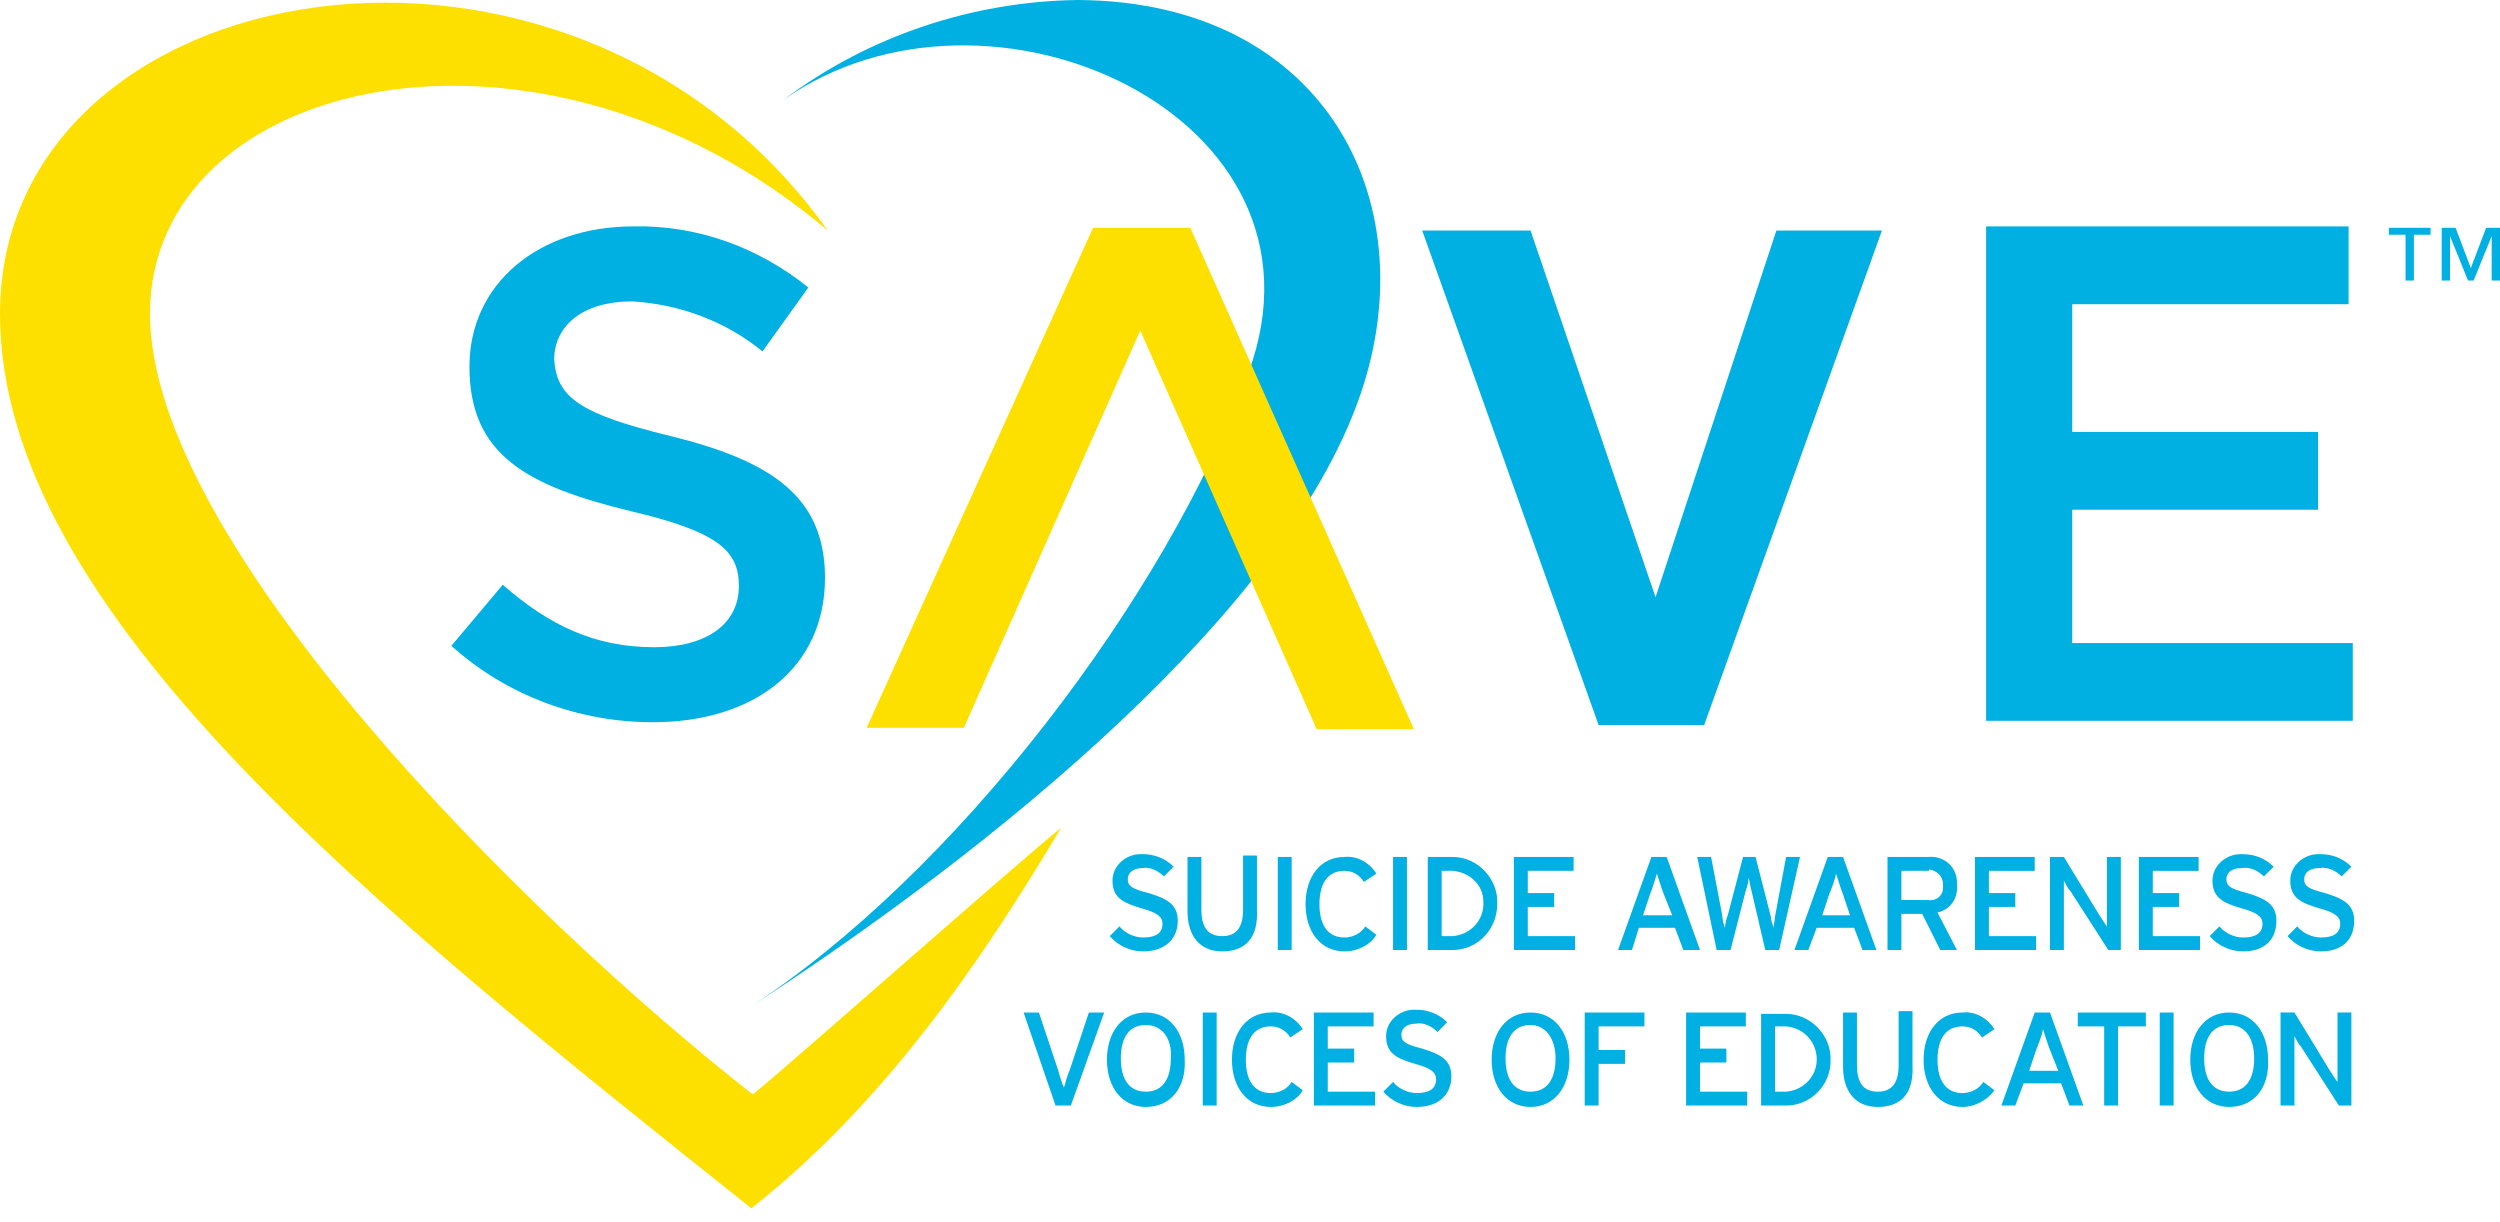
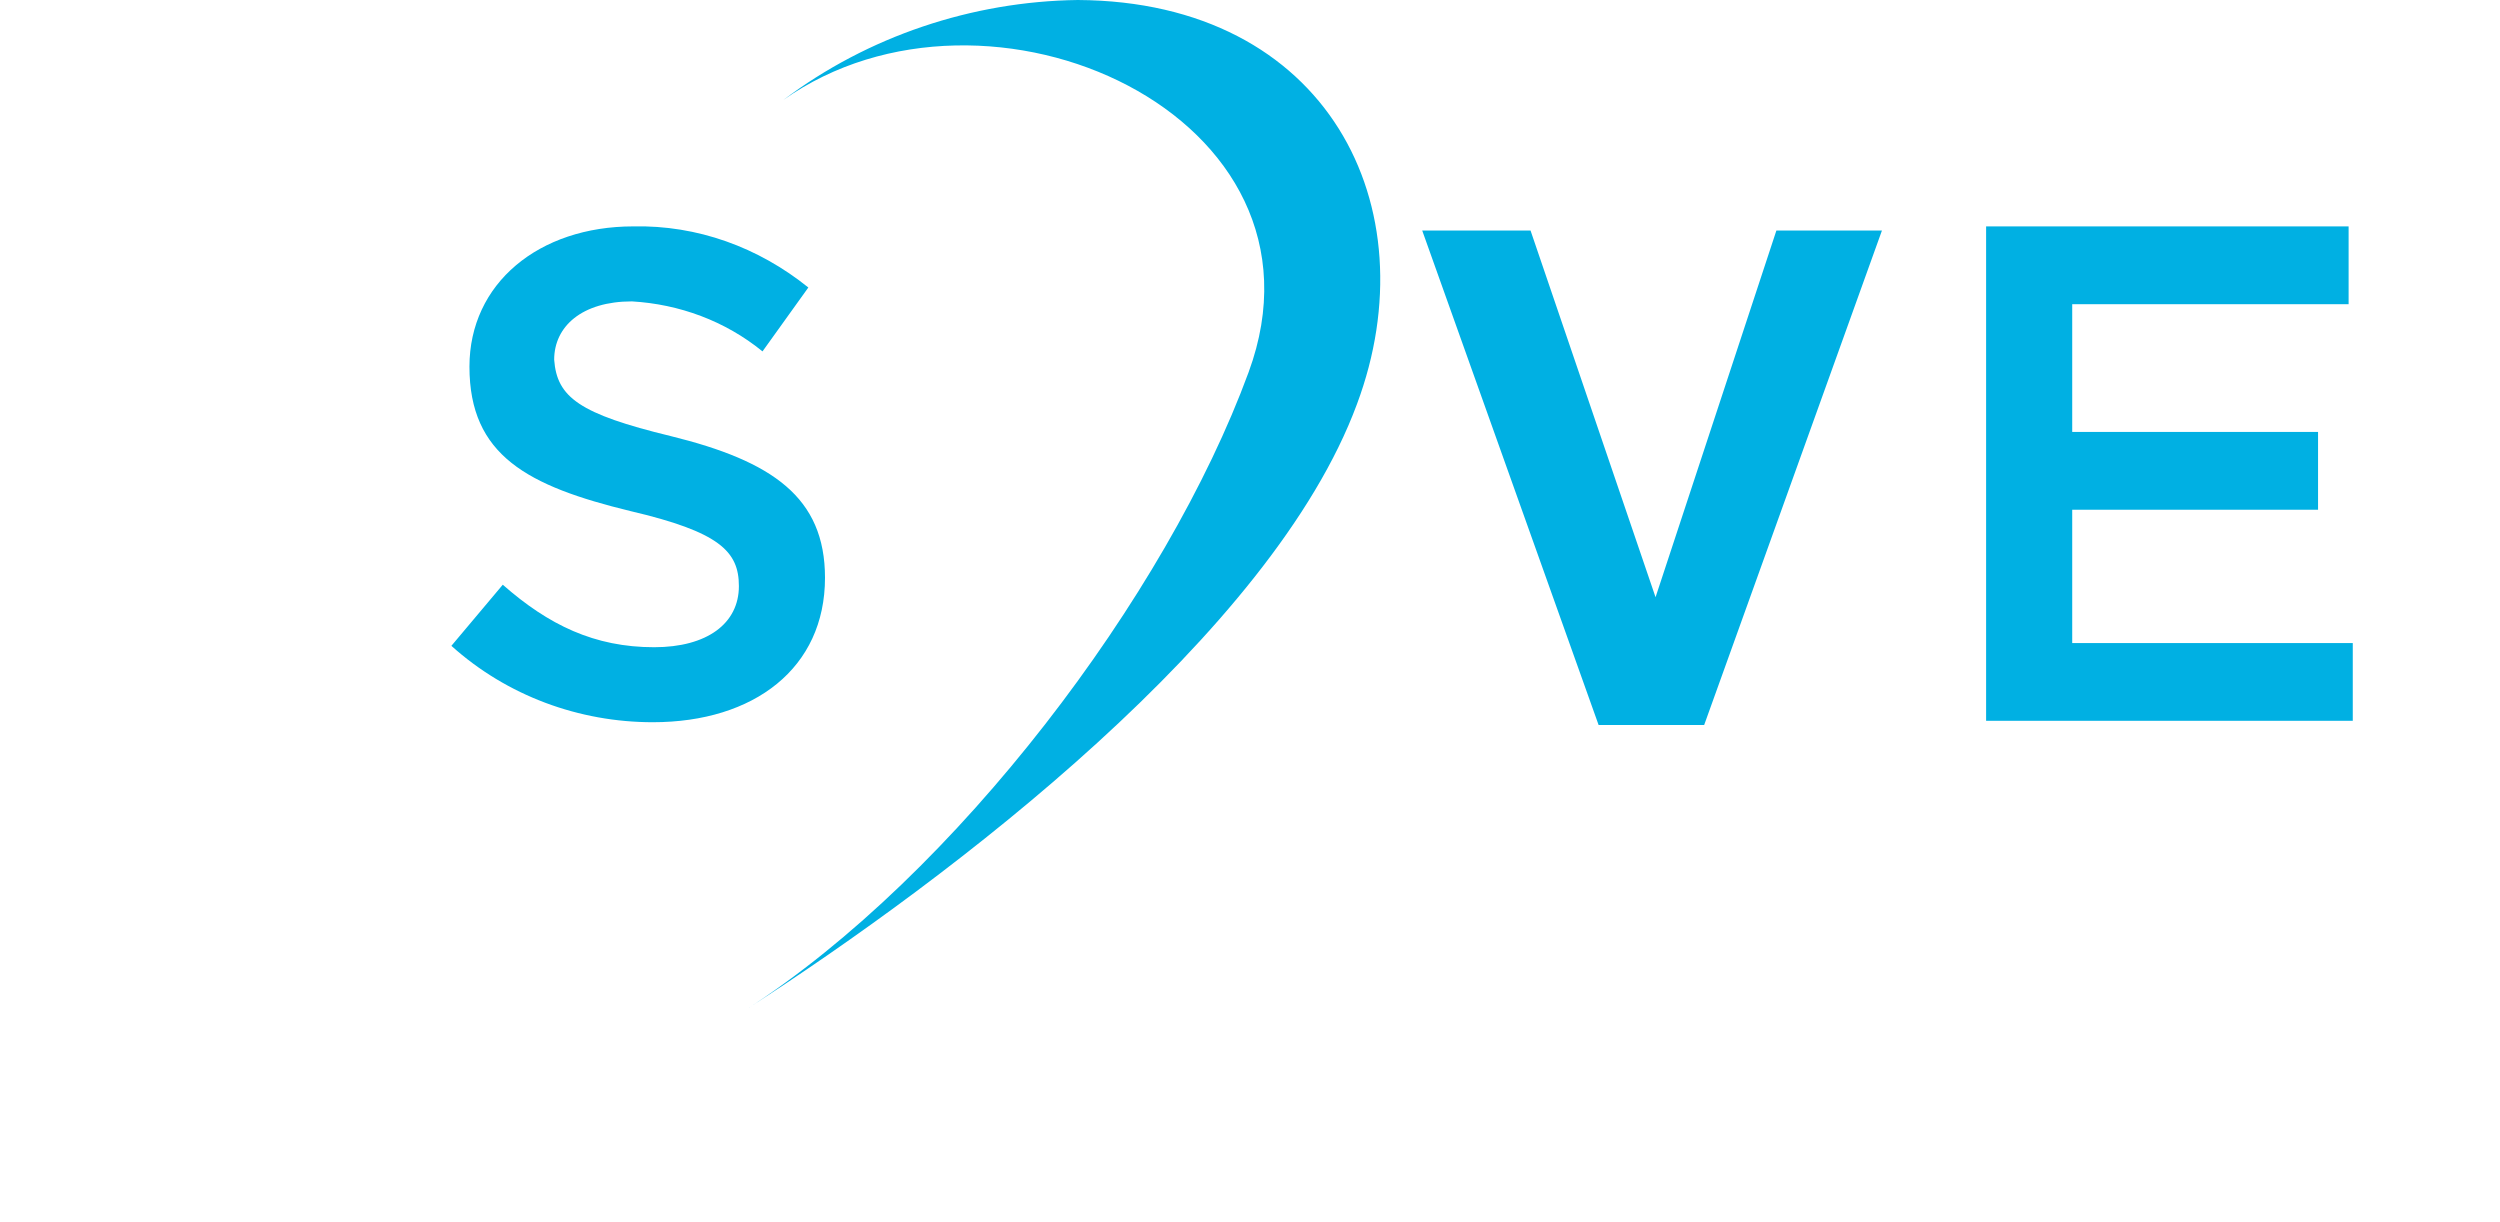
<svg xmlns="http://www.w3.org/2000/svg" viewBox="0 0 180 88" role="img" aria-labelledby="theLogoTitle" width="180" height="88">
  <title id="theLogoTitle">SAVE.org - Suicide Awareness Voices of Education</title>
  <g class="logotype">
-     <path fill="#00B0E3" d="m121.2 68.4-.6-1.6H118l-.5 1.6h-1l2.4-6.7h1.1l2.4 6.7h-1.2zm-1.4-4c-.2-.5-.4-1.2-.5-1.5-.1.3-.3 1-.5 1.5l-.5 1.5h2.1l-.6-1.5zm8.3 4h-1l-1-4.3c-.1-.3-.1-.6-.2-.9 0 .2-.1.7-.2.9l-1.1 4.3h-1l-1.4-6.7h1l.8 4.2c0 .2.1.7.2.9 0-.2.1-.7.2-.9l1.1-4.2h.9l1.1 4.3c0 .2.1.5.2.8 0-.2.1-.6.1-.8l.8-4.3h1l-1.5 6.7zm6 0-.6-1.6h-2.7l-.6 1.6h-1l2.4-6.7h1.1l2.4 6.7h-1zm-1.4-4c-.2-.5-.4-1.2-.5-1.5-.1.5-.3 1-.5 1.5l-.5 1.5h2l-.5-1.5zm6.8 1.3 1.4 2.7h-1.2l-1.3-2.6h-1.5v2.6h-1v-6.7h2.9c1.1-.1 2 .6 2.1 1.7v.3c.1 1-.5 1.8-1.4 2m-.7-3h-1.9v2.1h1.9c.6.1 1.1-.3 1.1-.9v-.2c0-.6-.4-1-1-1.1 0 .1 0 .1-.1.1m3.4 5.7v-6.7h4.3v1h-3.3v1.6h1.9v1h-1.9v2.1h3.4v1h-4.4zm9.6 0-2.7-4.2c-.2-.2-.4-.6-.5-.8v5h-1v-6.7h1l2.5 4.1c.2.3.5.8.6.9v-5h1v6.7h-.9zm2.2 0v-6.7h4.3v1H155v1.6h1.9v1H155v2.1h3.4v1H154zm7.5.1c-.9 0-1.8-.4-2.4-1.1l.7-.7c.4.5 1.1.8 1.7.8.9 0 1.4-.3 1.4-1 0-.5-.4-.8-1.5-1.1-1.4-.4-2.1-.8-2.1-2 0-1.1 1-1.9 2-1.9h.2c.8 0 1.6.3 2.2.9l-.7.7c-.4-.4-1-.7-1.6-.6-.8 0-1.1.4-1.1.8 0 .5.3.7 1.5 1 1.3.4 2.1.8 2.1 2s-.7 2.2-2.4 2.2m5.6 0c-.9 0-1.8-.4-2.4-1.1l.7-.7c.4.5 1.1.8 1.7.8.9 0 1.4-.3 1.4-1 0-.5-.4-.8-1.5-1.1-1.4-.4-2.1-.8-2.1-2 0-1.1 1-1.9 2-1.9h.2c.8 0 1.6.3 2.2.9l-.7.7c-.4-.4-1-.7-1.6-.6-.8 0-1.1.4-1.1.8 0 .5.3.7 1.5 1 1.3.4 2.1.8 2.1 2s-.7 2.2-2.4 2.2m-90 11.1H76l-2.3-6.7h1.1l1.4 4.2c.1.4.3 1 .4 1.2.1-.2.2-.8.4-1.2l1.4-4.2h1.1l-2.4 6.7zm5.4.1c-1.7 0-2.8-1.4-2.8-3.4s1.1-3.4 2.8-3.4c1.7 0 2.8 1.4 2.8 3.4.1 2-1 3.4-2.8 3.4m0-5.9c-1.2 0-1.8.9-1.8 2.4s.6 2.4 1.8 2.4c1.2 0 1.8-.9 1.8-2.4.1-1.4-.6-2.4-1.8-2.4m4.1-.9h1v6.7h-1v-6.7zm4.9 6.8c-1.7 0-2.8-1.4-2.8-3.4s1.1-3.4 2.8-3.4c.9-.1 1.8.4 2.3 1.2l-.9.6c-.3-.5-.8-.8-1.4-.8-1.2 0-1.8.9-1.8 2.4s.6 2.4 1.8 2.4c.6 0 1.2-.3 1.5-.8l.8.6c-.4.7-1.3 1.2-2.3 1.2m3.1-.1v-6.7h4.3v1h-3.3v1.6h1.9v1h-1.9v2.1H99v1h-4.4zm7.4.1c-.9 0-1.8-.4-2.4-1.1l.7-.7c.4.5 1.1.8 1.7.8.9 0 1.4-.3 1.4-1 0-.5-.4-.8-1.5-1.1-1.4-.4-2.1-.8-2.1-2 0-1.1 1-1.9 2-1.9h.2c.8 0 1.6.3 2.2.9l-.7.7c-.4-.4-1-.7-1.5-.6-.8 0-1.1.4-1.1.8 0 .5.3.7 1.5 1 1.3.4 2.1.8 2.1 2s-.8 2.2-2.5 2.2m8.2 0c-1.7 0-2.8-1.4-2.8-3.4s1.1-3.4 2.8-3.4c1.7 0 2.8 1.4 2.8 3.4s-1.1 3.4-2.8 3.4m0-5.9c-1.2 0-1.8.9-1.8 2.4s.6 2.4 1.8 2.4c1.2 0 1.8-.9 1.8-2.4 0-1.4-.7-2.4-1.8-2.4m4.9.1v1.7h1.9v1h-1.9v3h-1v-6.7h4.3v1h-3.3zm6.3 5.7v-6.7h4.3v1h-3.3v1.6h1.9v1h-1.9v2.1h3.4v1h-4.4zm7.2 0h-1.8V73h1.8c1.8 0 3.3 1.6 3.2 3.4 0 1.7-1.4 3.2-3.2 3.2m0-5.7h-.8v4.7h.8c1.3-.1 2.3-1.2 2.2-2.5-.1-1.2-1-2.1-2.2-2.2m6.6 5.8c-1.6 0-2.5-1.1-2.5-2.9v-3.9h1v3.8c0 1.3.5 1.9 1.5 1.9s1.5-.6 1.5-1.9v-3.9h1v3.9c.1 2-.8 3-2.5 3m6.1 0c-1.7 0-2.8-1.4-2.8-3.4s1.1-3.4 2.8-3.4c.9-.1 1.8.4 2.3 1.2l-.9.6c-.3-.5-.8-.8-1.4-.8-1.2 0-1.8.9-1.8 2.4s.6 2.4 1.8 2.4c.6 0 1.2-.3 1.5-.8l.8.6c-.5.7-1.4 1.2-2.3 1.2m7.7-.1-.6-1.6h-2.7l-.6 1.6h-1l2.4-6.7h1.1l2.4 6.7h-1zm-1.4-4c-.2-.5-.4-1.2-.5-1.5-.1.5-.3 1-.5 1.5l-.5 1.5h2.1l-.6-1.5zm4.9-1.7v5.7h-1v-5.7h-1.9v-1h4.9v1h-2zm3-1h1v6.7h-1v-6.7zm5 6.8c-1.7 0-2.8-1.4-2.8-3.4s1.1-3.4 2.8-3.4c1.7 0 2.8 1.4 2.8 3.4.1 2-1 3.4-2.8 3.4m0-5.9c-1.2 0-1.8.9-1.8 2.4s.6 2.4 1.8 2.4c1.2 0 1.8-.9 1.8-2.4 0-1.4-.6-2.4-1.8-2.4m7.9 5.8-2.7-4.2c-.2-.2-.4-.6-.5-.8v5h-1v-6.7h1l2.5 4.1c.2.3.5.8.6.9v-5h1v6.7h-.9zM154 68.4v-6.7h4.3v1H155v1.6h1.9v1H155v2.1h3.4v1H154zm7.5.1c-.9 0-1.8-.4-2.4-1.1l.7-.7c.4.5 1.1.8 1.7.8.9 0 1.4-.3 1.4-1 0-.5-.4-.8-1.5-1.1-1.4-.4-2.1-.8-2.1-2 0-1.1 1-1.9 2-1.9h.2c.8 0 1.6.3 2.2.9l-.7.7c-.4-.4-1-.7-1.6-.6-.8 0-1.1.4-1.1.8 0 .5.3.7 1.5 1 1.3.4 2.1.8 2.1 2s-.7 2.2-2.4 2.2m5.6 0c-.9 0-1.8-.4-2.4-1.1l.7-.7c.4.5 1.1.8 1.7.8.9 0 1.4-.3 1.4-1 0-.5-.4-.8-1.5-1.1-1.4-.4-2.1-.8-2.1-2 0-1.1 1-1.9 2-1.9h.2c.8 0 1.6.3 2.2.9l-.7.7c-.4-.4-1-.7-1.6-.6-.8 0-1.1.4-1.1.8 0 .5.3.7 1.5 1 1.3.4 2.1.8 2.1 2s-.7 2.2-2.4 2.2m-6.6 11.2c-1.7 0-2.8-1.4-2.8-3.4s1.1-3.4 2.8-3.4c1.7 0 2.8 1.4 2.8 3.4.1 2-1 3.4-2.8 3.4m0-5.9c-1.2 0-1.8.9-1.8 2.4s.6 2.4 1.8 2.4c1.2 0 1.8-.9 1.8-2.4 0-1.4-.6-2.4-1.8-2.4m7.9 5.8-2.7-4.2c-.2-.2-.4-.6-.5-.8v5h-1v-6.7h1l2.5 4.1c.2.3.5.8.6.9v-5h1v6.7h-.9zM82.3 68.5c-.9 0-1.8-.4-2.4-1.1l.7-.7c.4.5 1.1.8 1.7.8.9 0 1.4-.3 1.4-1 0-.5-.4-.8-1.5-1.1-1.4-.4-2.1-.8-2.1-2 0-1.1 1-1.9 2-1.9h.2c.8 0 1.6.3 2.2.9l-.7.7c-.4-.4-1-.7-1.5-.6-.8 0-1.1.4-1.1.8 0 .5.3.7 1.5 1 1.3.4 2.1.8 2.1 2s-.8 2.2-2.5 2.2m5.7 0c-1.6 0-2.5-1.1-2.5-2.9v-3.9h1v3.8c0 1.3.5 1.9 1.5 1.9s1.5-.6 1.5-1.9v-3.9h1v3.9c.1 2-.8 3-2.5 3m4-6.8h1v6.7h-1v-6.7zm4.8 6.8c-1.7 0-2.8-1.4-2.8-3.4s1.1-3.4 2.8-3.4c.9-.1 1.8.4 2.3 1.2l-.9.6c-.3-.5-.8-.8-1.4-.8-1.2 0-1.8.9-1.8 2.4s.6 2.4 1.8 2.4c.6 0 1.2-.3 1.5-.8l.8.6c-.4.7-1.3 1.2-2.3 1.2m3.5-6.8h1v6.7h-1v-6.7zm4.3 6.7h-1.8v-6.7h1.8c1.8 0 3.3 1.6 3.2 3.4 0 1.8-1.4 3.3-3.2 3.3m0-5.7h-.8v4.7h.8c1.3-.1 2.3-1.2 2.2-2.5 0-1.2-1-2.1-2.2-2.2m4.4 5.7v-6.7h4.3v1H110v1.6h1.9v1H110v2.1h3.4v1H109z" />
-   </g>
+     </g>
  <g class="logomark">
-     <path fill="#FEE000" d="M54.1 87C27.1 65.5 0 44 0 22.6c0-24.8 41-32.1 59.6-6C38.8-1 10.8 5.5 10.8 22.6c0 16.4 26.8 43.2 43.4 56.2 2.6-2.1 19.2-16.8 22.2-19.2-5.9 9.9-12.8 19.9-22.3 27.4" />
    <path fill="#00B0E3" d="M89.9 26.8c6.8-18.5-18.8-30-33.5-19.6C62.5 2.6 70 .1 77.6 0c18 .1 25.4 14.9 20.1 29.1-6.1 16.5-29.1 34-44 43.6C68.8 63 84 42.9 89.9 26.8M115.1 52.2l-12.7-35.6h7.8l9 26.4 8.7-26.4h7.6l-12.8 35.6h-7.6z" />
    <path fill="#00B0E3" d="M48.3 31.4c7.3 1.8 11.1 4.4 11.1 10.2C59.4 48.1 54.3 52 47 52c-5.3 0-10.5-1.9-14.5-5.5l3.7-4.4c3.3 2.9 6.6 4.5 10.9 4.5 3.8 0 6.1-1.7 6.1-4.4 0-2.5-1.4-3.9-7.8-5.4-7.4-1.8-11.6-4-11.6-10.4 0-6 5-10.1 11.8-10.1 4.6-.1 9 1.5 12.6 4.4l-3.3 4.6c-2.7-2.2-6-3.4-9.4-3.6-3.6 0-5.6 1.8-5.6 4.2.2 2.7 1.8 3.9 8.4 5.5M169.1 21.9h-19.9v9.2h17.7v5.6h-17.7v9.6h20.2v5.6H143V16.3h26.1v5.6z" />
-     <path fill="#FEE000" d="m82.1 23.8 12.7 28.7h7L85.7 16.4h-7l-16.3 36h7l12.7-28.6z" />
-     <path fill="#00B0E3" d="M173.8 16.9v3.3h-.6v-3.3H172v-.5h3v.5h-1.2zm5.6 3.3V17l-1.3 3.2h-.4l-1.3-3.2v3.2h-.6v-3.8h1l1.1 2.9 1.1-2.9h1v3.8h-.6z" />
  </g>
</svg>